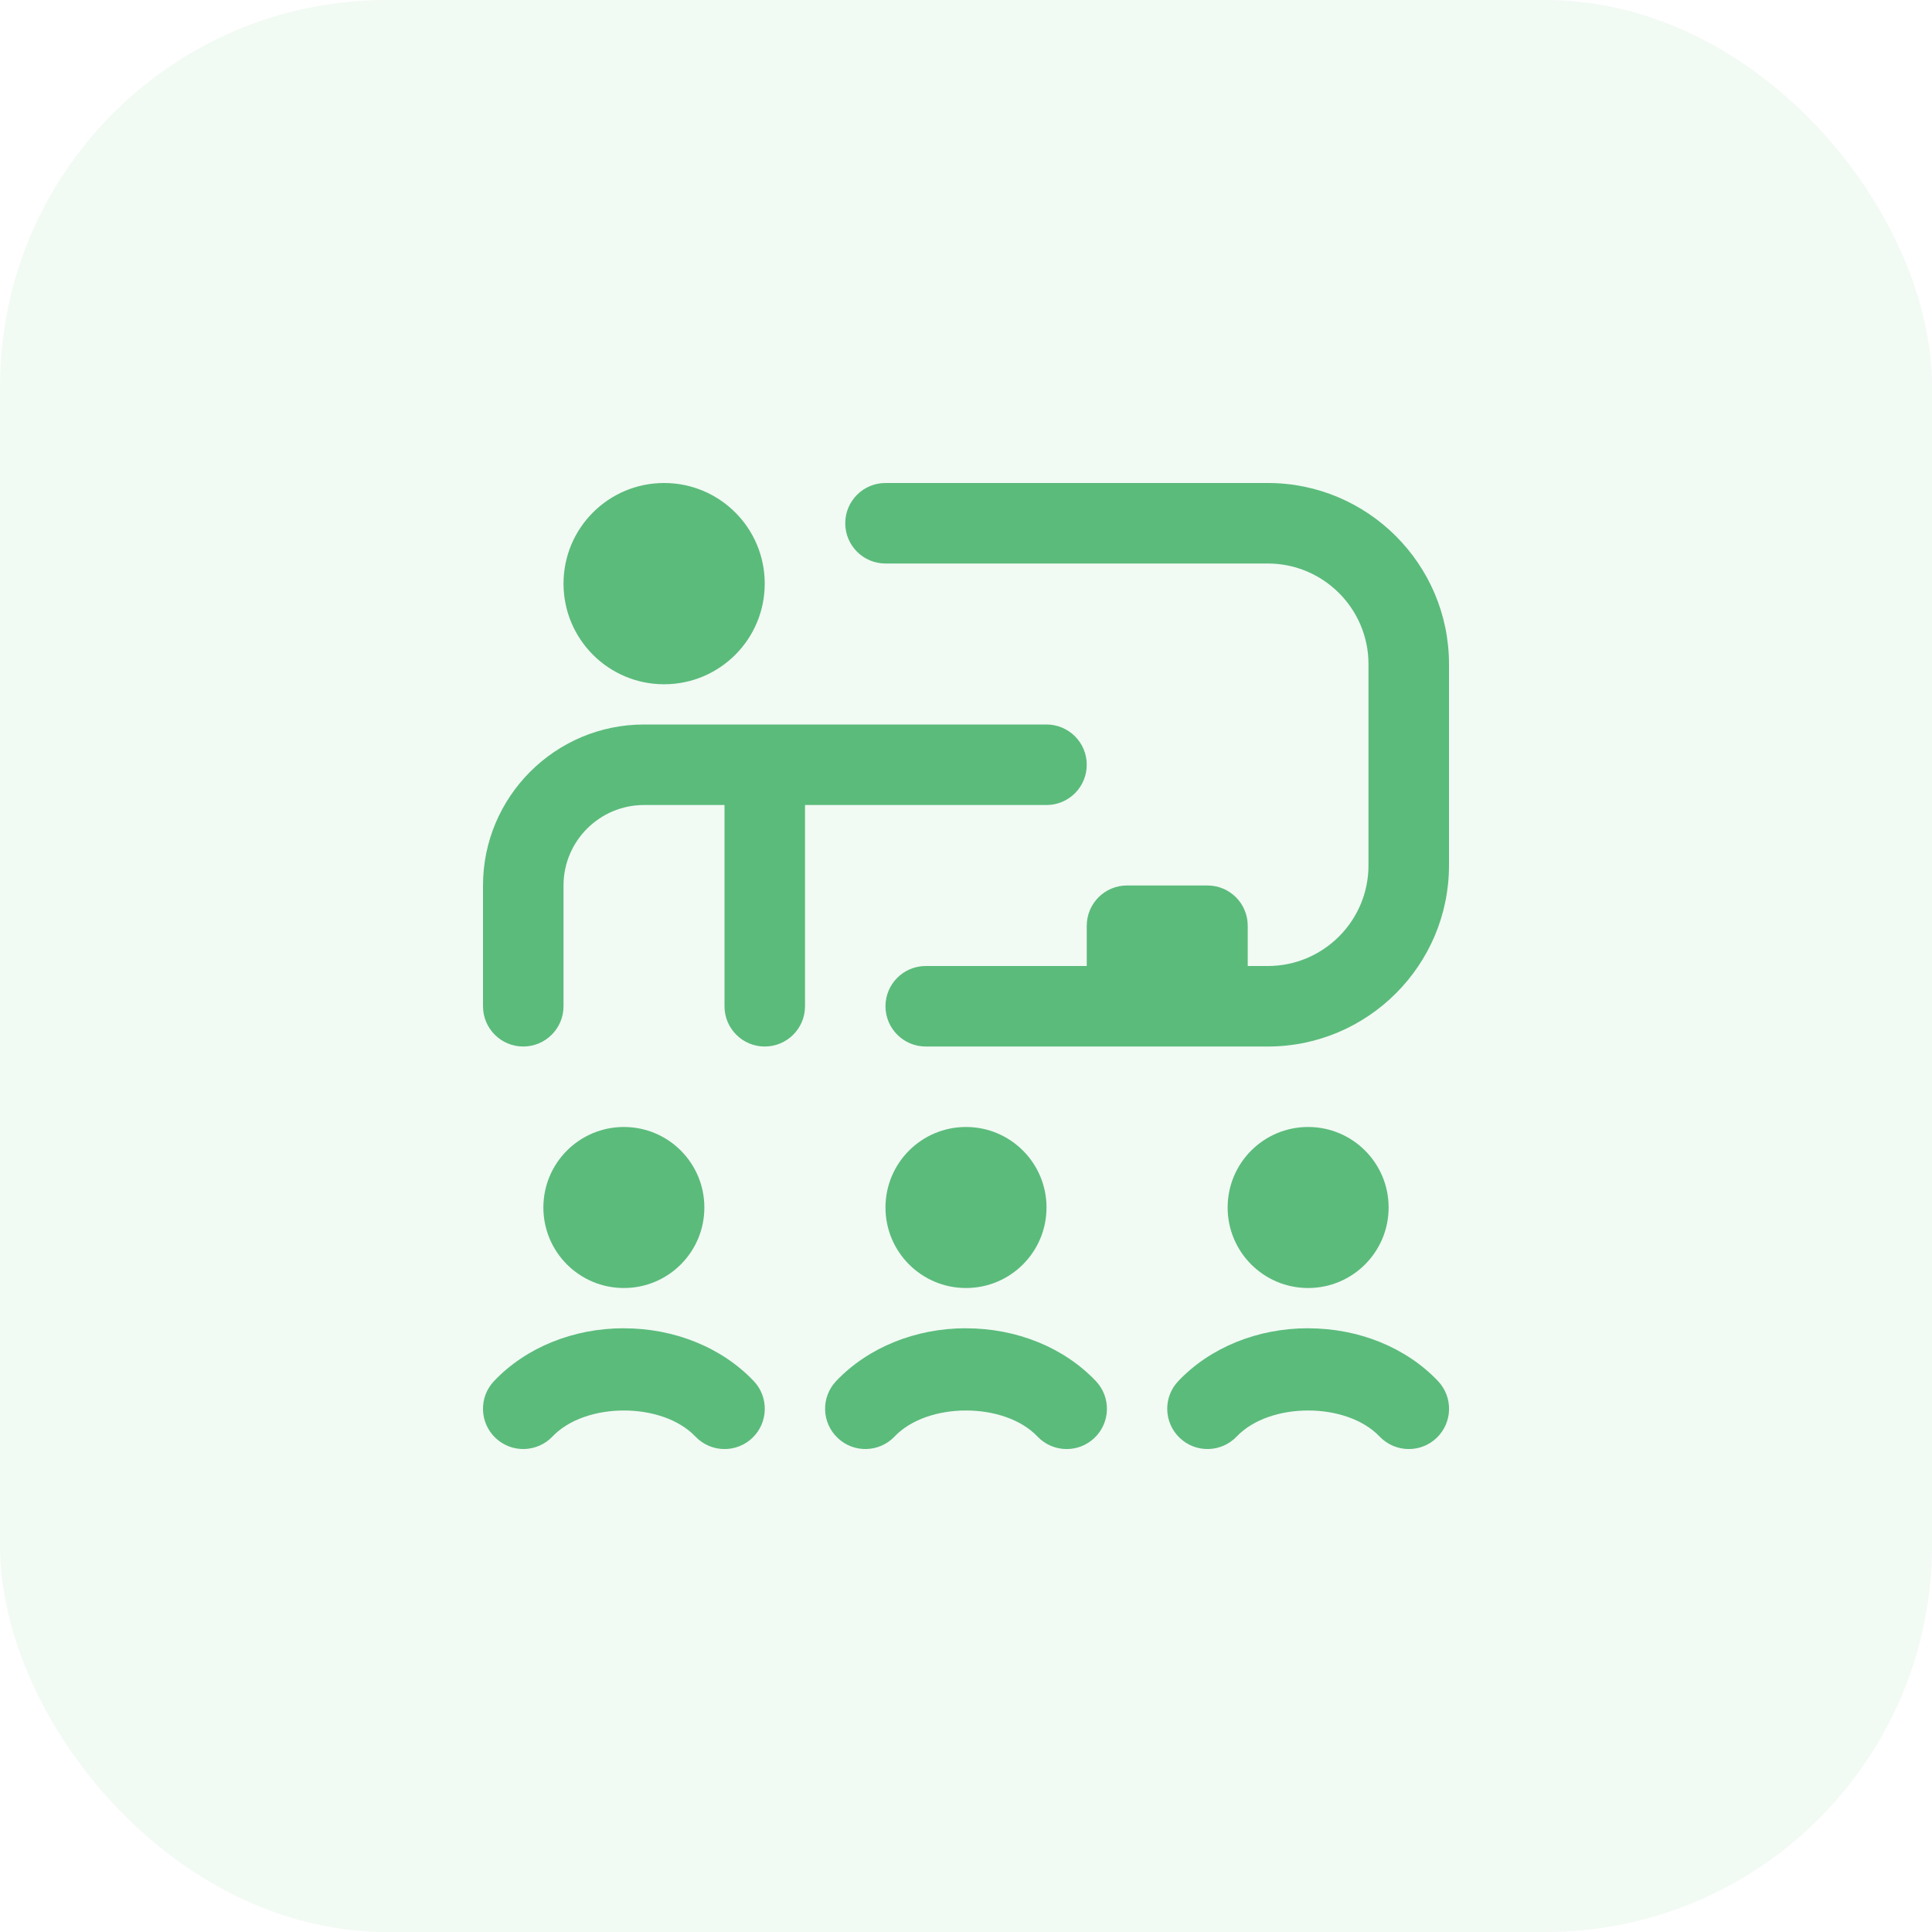
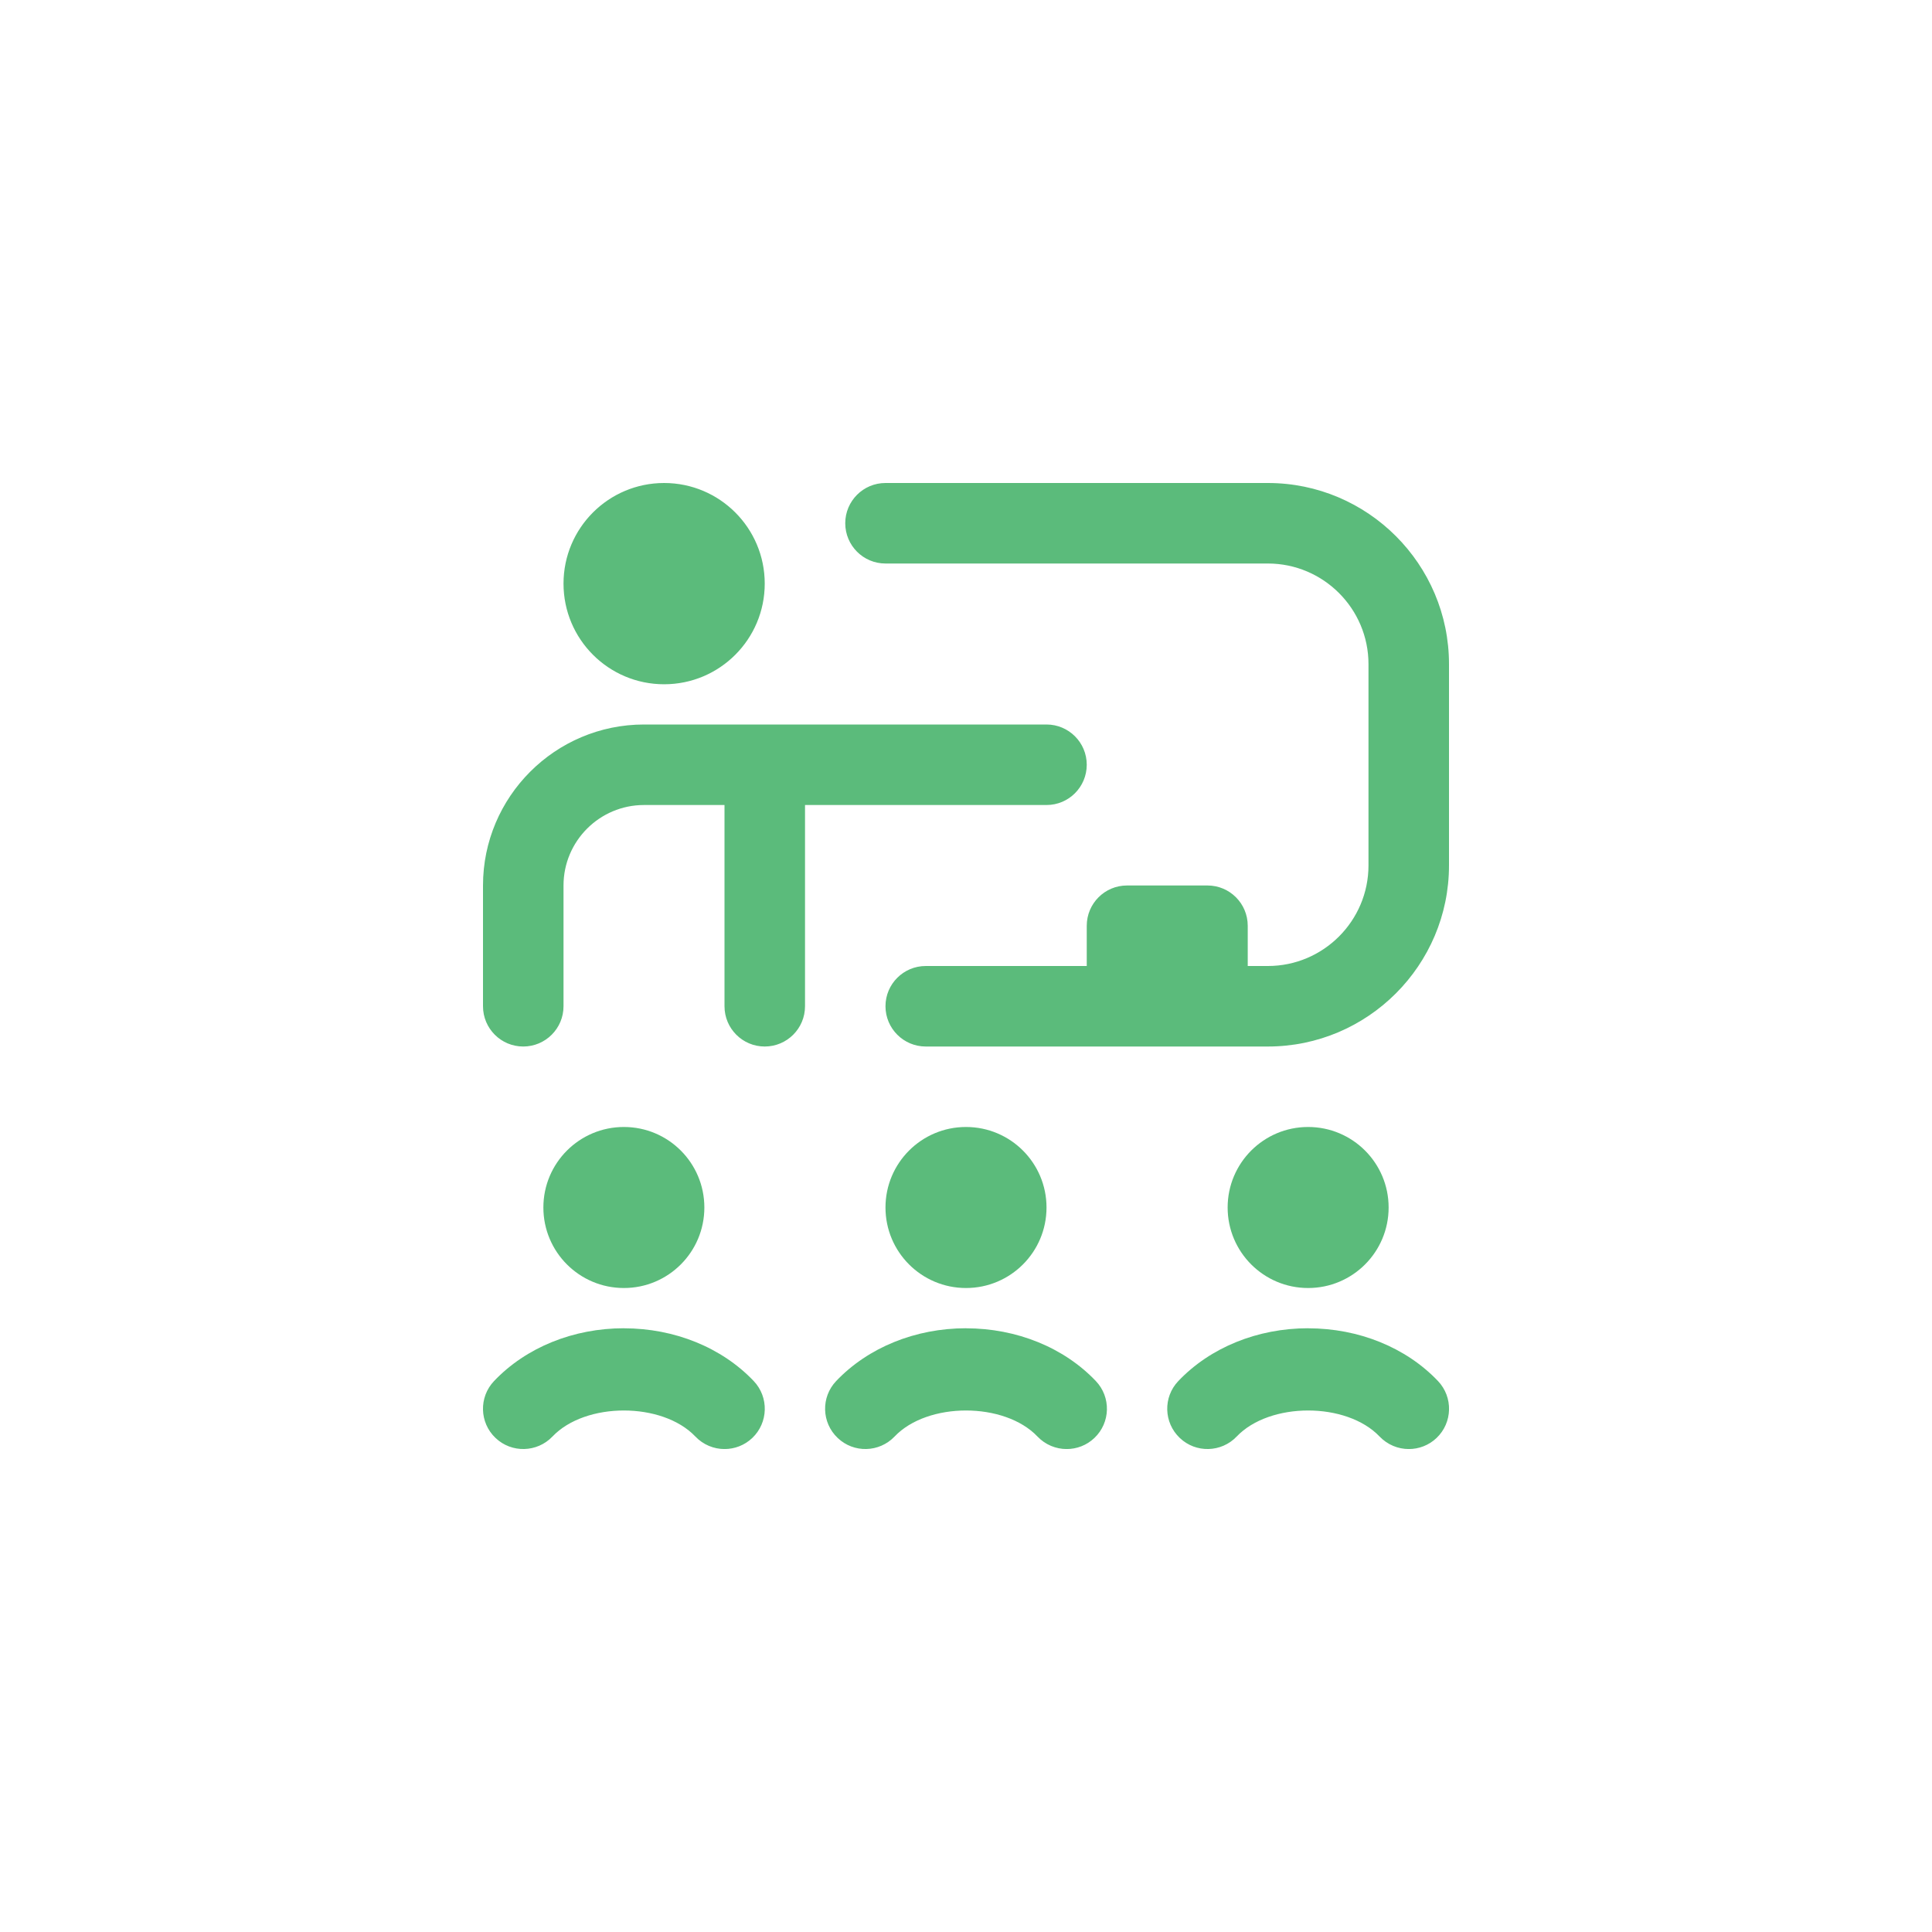
<svg xmlns="http://www.w3.org/2000/svg" width="40" height="40" viewBox="0 0 40 40" fill="none">
-   <rect width="40" height="40" rx="8" fill="#5BBB7B" fill-opacity="0.08" />
  <g clip-path="url(#clip0_212_373)">
    <path d="M11.667 12.083C11.667 10.932 12.599 10 13.75 10C14.901 10 15.833 10.932 15.833 12.083C15.833 13.234 14.901 14.167 13.75 14.167C12.599 14.167 11.667 13.234 11.667 12.083ZM21.667 16.667C22.127 16.667 22.5 16.294 22.5 15.833C22.5 15.373 22.127 15 21.667 15H13.333C11.495 15 10 16.495 10 18.333V20.833C10 21.294 10.373 21.667 10.833 21.667C11.293 21.667 11.667 21.294 11.667 20.833V18.333C11.667 17.414 12.414 16.667 13.333 16.667H15V20.833C15 21.294 15.373 21.667 15.833 21.667C16.293 21.667 16.667 21.294 16.667 20.833V16.667H21.667ZM26.25 10H18.333C17.873 10 17.5 10.373 17.5 10.833C17.5 11.294 17.873 11.667 18.333 11.667H26.25C27.398 11.667 28.333 12.601 28.333 13.75V17.917C28.333 19.066 27.398 20 26.25 20H25.833V19.167C25.833 18.706 25.46 18.333 25 18.333H23.333C22.873 18.333 22.5 18.706 22.5 19.167V20H19.167C18.707 20 18.333 20.372 18.333 20.833C18.333 21.294 18.707 21.667 19.167 21.667H26.25C28.317 21.667 30 19.984 30 17.917V13.75C30 11.682 28.317 10 26.25 10ZM27.083 27.5C26.036 27.5 25.056 27.898 24.396 28.593C24.078 28.926 24.092 29.454 24.426 29.771C24.759 30.089 25.287 30.074 25.604 29.742C26.288 29.023 27.879 29.023 28.563 29.742C28.727 29.913 28.947 30.001 29.168 30.001C29.374 30.001 29.581 29.925 29.742 29.772C30.075 29.455 30.089 28.927 29.772 28.593C29.112 27.899 28.133 27.501 27.084 27.501L27.083 27.5ZM20 27.5C18.953 27.5 17.973 27.898 17.312 28.593C16.995 28.926 17.008 29.454 17.343 29.771C17.676 30.089 18.204 30.074 18.521 29.742C19.204 29.023 20.796 29.023 21.48 29.742C21.643 29.913 21.863 30.001 22.084 30.001C22.291 30.001 22.497 29.925 22.658 29.772C22.992 29.455 23.006 28.927 22.688 28.593C22.028 27.899 21.049 27.501 20.001 27.501L20 27.5ZM12.917 27.5C11.869 27.5 10.889 27.898 10.229 28.593C9.912 28.926 9.925 29.454 10.259 29.771C10.592 30.089 11.121 30.074 11.438 29.742C12.121 29.023 13.713 29.023 14.397 29.742C14.56 29.913 14.78 30.001 15.001 30.001C15.207 30.001 15.414 29.925 15.575 29.772C15.908 29.455 15.922 28.927 15.605 28.593C14.945 27.899 13.966 27.501 12.918 27.501L12.917 27.5ZM14.583 25C14.583 24.079 13.838 23.333 12.917 23.333C11.996 23.333 11.25 24.079 11.25 25C11.25 25.921 11.996 26.667 12.917 26.667C13.838 26.667 14.583 25.921 14.583 25ZM21.667 25C21.667 24.079 20.921 23.333 20 23.333C19.079 23.333 18.333 24.079 18.333 25C18.333 25.921 19.079 26.667 20 26.667C20.921 26.667 21.667 25.921 21.667 25ZM28.75 25C28.75 24.079 28.004 23.333 27.083 23.333C26.163 23.333 25.417 24.079 25.417 25C25.417 25.921 26.163 26.667 27.083 26.667C28.004 26.667 28.75 25.921 28.75 25Z" fill="#5BBB7B" />
  </g>
  <defs>
    <clipPath id="clip0_212_373">
      <rect width="20" height="20" fill="white" transform="translate(10 10)" />
    </clipPath>
  </defs>
</svg>